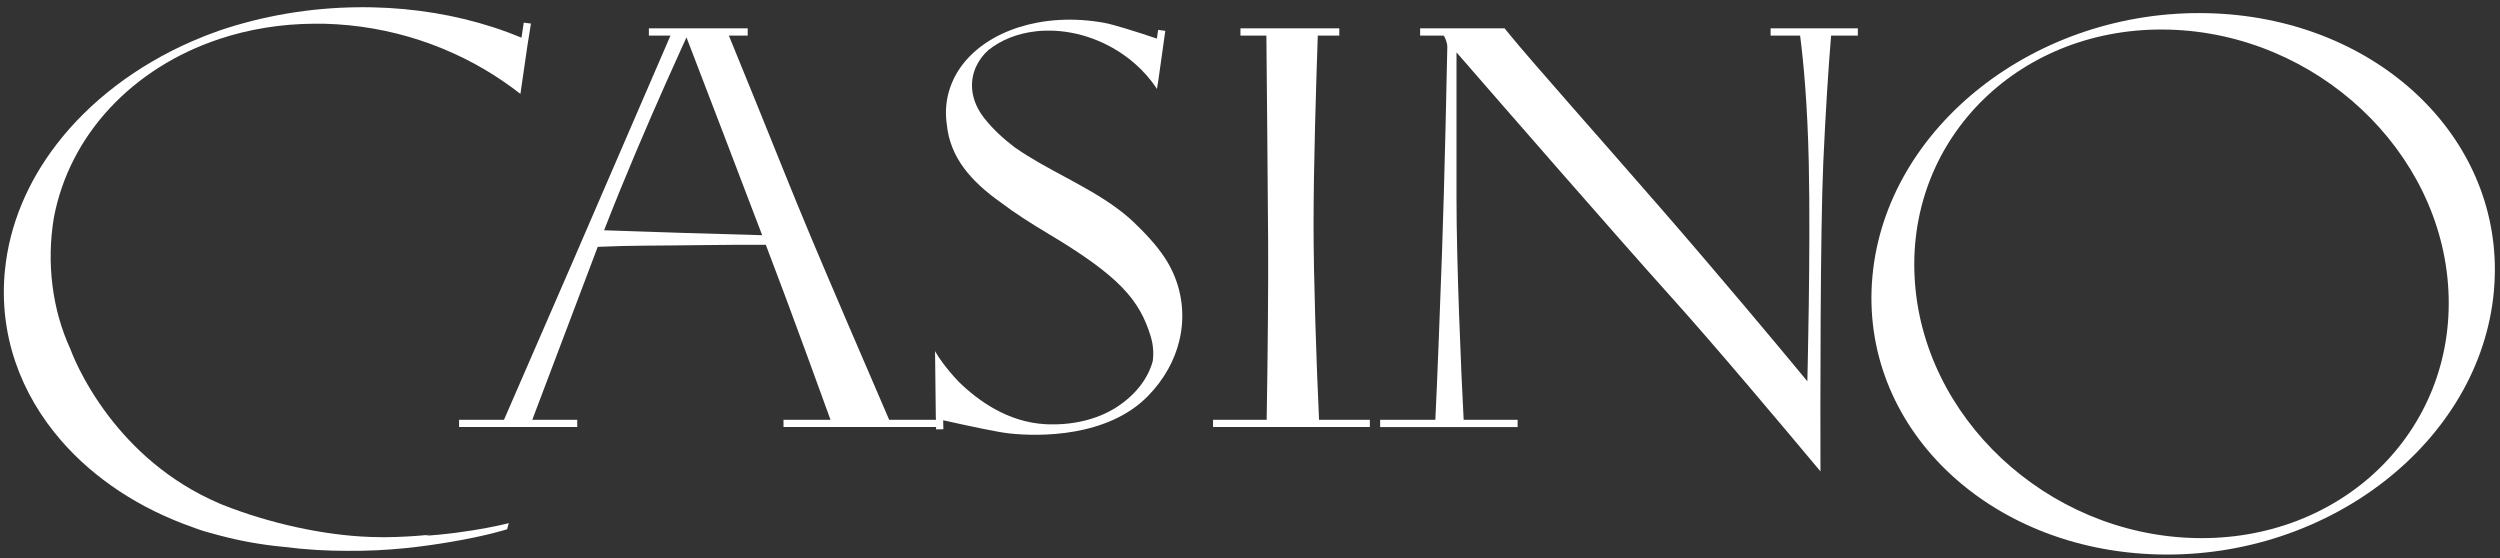
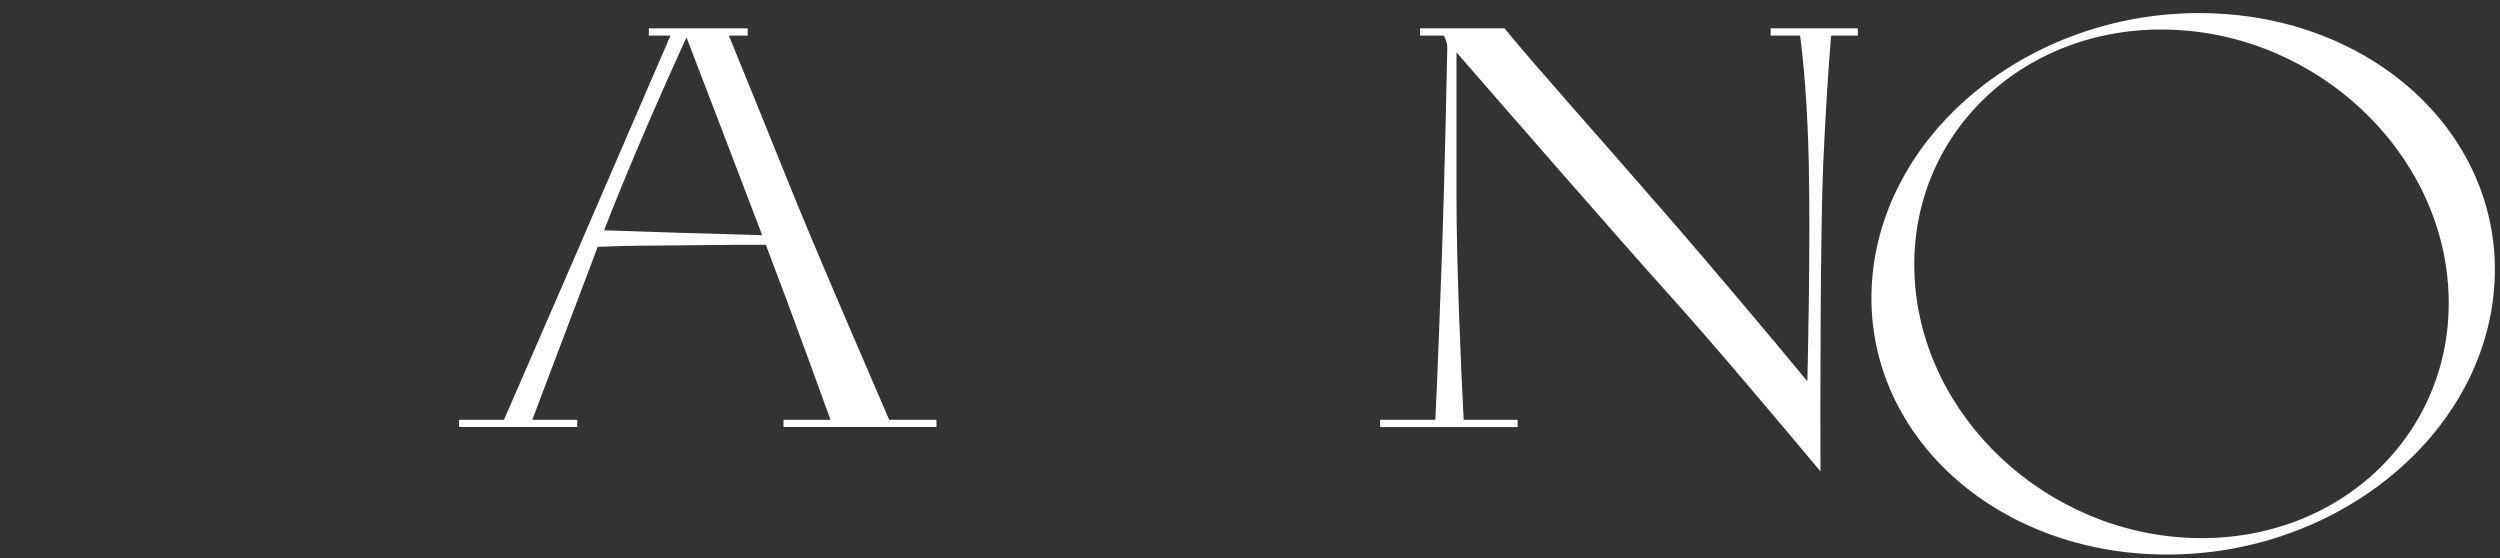
<svg xmlns="http://www.w3.org/2000/svg" width="309" height="69" viewBox="0 0 309 69" fill="none">
  <rect x="0" y="0" width="309" height="69" fill="#333333" stroke="none" />
  <path d="M272.916 1.631C251.704 1.109 233.133 15.662 231.434 34.136C229.735 52.609 245.551 68.008 266.761 68.53C287.971 69.052 306.542 54.499 308.242 36.025C308.32 35.164 308.361 34.309 308.366 33.463V33.422C308.43 16.127 293.12 2.128 272.916 1.631ZM271.185 66.5C252.964 66.01 237.498 51.545 236.641 34.193C235.785 16.841 249.861 3.171 268.083 3.661C286.306 4.151 301.77 18.616 302.627 35.968C303.483 53.32 289.407 66.99 271.185 66.5Z" fill="white" />
  <path d="M218.848 3.503V4.4H222.493C222.908 7.608 223.408 12.825 223.566 20.208C223.801 31.163 223.387 47.127 223.387 47.127C223.387 47.127 223.052 46.72 222.447 45.99C219.953 42.978 212.809 34.398 205.07 25.504C197.224 16.489 189.382 7.679 186.7 4.4C186.372 3.999 186.127 3.697 185.967 3.503H175.529V4.4H178.412L178.531 4.539C178.531 4.539 178.888 5.196 178.888 5.793C178.888 6.391 178.53 23.135 178.231 31.258C178.011 37.235 177.675 46.544 177.409 51.886H170.586V52.782H187.579V51.886H180.908C180.59 45.941 180.023 32.582 180.023 24.449V6.471C180.023 6.471 180.367 6.867 180.979 7.57C184.911 12.094 199.977 29.405 206.543 36.694C211.935 42.681 220.503 52.869 225.009 58.262C224.989 50.013 224.976 28.633 225.358 20.089C225.628 14.055 225.993 8.358 226.324 4.4H229.629V3.503H218.848Z" fill="white" />
-   <path d="M163.034 51.885C162.696 44.614 162.355 34.359 162.355 27.794C162.355 20.455 162.668 10.562 162.878 4.399H165.537V3.502H153.321V4.399H156.526C156.584 11.349 156.701 22.737 156.741 29.944C156.771 35.258 156.692 44.236 156.56 51.885H149.932V52.781H169.314V51.885H163.034Z" fill="white" />
-   <path d="M64.737 2.793L64.456 4.661C63.288 4.174 62.086 3.727 60.845 3.329C56.307 1.873 51.324 1.02 46.039 0.905C45.687 0.897 45.336 0.893 44.986 0.893H44.959H44.932H44.905H44.878H44.851H44.824C44.654 0.893 44.483 0.894 44.313 0.895C38.276 0.948 32.461 1.971 27.128 3.772C25.965 4.18 24.824 4.626 23.712 5.112C16.884 8.098 11.076 12.515 6.973 17.864C3.442 22.465 1.17 27.752 0.609 33.41C-0.174 41.316 2.502 48.658 7.607 54.512C11.668 59.166 17.264 62.881 23.884 65.189C24.142 65.278 24.405 65.362 24.665 65.448C24.361 65.362 24.051 65.278 23.753 65.189C24.851 65.557 25.979 65.884 27.128 66.179C29.651 66.851 32.297 67.332 35.044 67.591C37.859 67.948 40.462 68.086 42.864 68.085C48.058 68.132 52.357 67.551 55.785 66.967C60.288 66.202 62.683 65.414 62.683 65.414L62.883 64.66C62.883 64.66 62.353 64.8 61.41 65.001C59.912 65.317 57.364 65.786 54.174 66.094C53.662 66.143 53.13 66.187 52.587 66.227C52.767 66.18 52.947 66.14 53.125 66.094C51.417 66.265 49.518 66.385 47.5 66.4C46.954 66.397 46.403 66.389 45.843 66.37C39.934 66.174 33.201 64.645 27.537 62.403C27.395 62.347 27.261 62.286 27.121 62.229C20.729 59.497 16.307 55.216 13.404 51.397C10.032 46.961 8.705 43.158 8.705 43.158C6.443 38.257 5.734 32.505 6.652 26.937C8.587 16.634 16.407 8.368 27.129 4.813C30.759 3.61 34.72 2.947 38.9 2.929C39.299 2.926 39.697 2.925 40.1 2.935C48.327 3.14 56.027 5.806 62.272 10.102C62.973 10.585 63.66 11.084 64.324 11.607L64.465 10.631L65.184 5.668L65.288 5.02L65.625 2.916L64.737 2.793Z" fill="white" />
  <path d="M109.901 51.885C106.673 44.404 102.439 34.566 100.365 29.616C100.235 29.303 100.106 28.994 99.977 28.688C98.891 26.087 97.918 23.728 97.179 21.88C95.036 16.522 91.987 9.049 90.087 4.399H92.415V3.502H80.201V4.399H82.87C79.557 12.048 75.008 22.576 72.672 27.987C72.404 28.607 72.137 29.228 71.869 29.846C71.555 30.575 71.241 31.302 70.931 32.02L62.294 51.885H56.742V52.781H71.346V51.885H65.79C68.551 44.563 72.375 34.469 73.88 30.51C78.143 30.32 80.398 30.383 86.885 30.295C89.848 30.255 92.424 30.247 94.655 30.259C95.478 32.431 96.238 34.441 96.88 36.156C97.021 36.529 97.158 36.896 97.294 37.26C98.593 40.737 100.762 46.676 102.651 51.885H96.842V52.781H115.747V51.885H109.901ZM74.668 28.463C74.721 28.326 74.773 28.191 74.826 28.054C77.28 21.767 80.063 15.301 82.328 10.207C83.035 8.615 83.69 7.162 84.27 5.887C84.472 5.442 84.666 5.017 84.848 4.619C84.976 4.954 85.114 5.312 85.264 5.702C87.233 10.824 90.912 20.412 93.958 28.426C93.978 28.478 93.998 28.53 94.017 28.582C94.08 28.747 94.142 28.909 94.204 29.072C87.841 28.908 80.281 28.658 74.668 28.463Z" fill="white" />
-   <path d="M142.988 4.77C140.577 3.951 137.638 3.033 136.501 2.825C135.582 2.657 134.645 2.539 133.692 2.478C131.768 2.355 129.933 2.474 128.227 2.793C125.052 3.386 122.329 4.682 120.352 6.484C119.39 7.362 118.603 8.358 118.028 9.45C117.88 9.729 117.753 10.015 117.634 10.306C117.096 11.615 116.844 13.04 116.938 14.546C116.954 14.823 116.987 15.098 117.026 15.372C117.417 19.429 119.961 22.383 123.743 25.055C125.44 26.347 127.392 27.589 129.513 28.856C138.314 34.108 140.855 37.036 142.236 41.611C142.542 42.629 142.609 43.639 142.483 44.616C141.895 46.85 140.259 48.887 137.985 50.342C135.581 51.881 132.468 52.59 129.264 52.433C124.571 52.204 120.832 49.483 118.477 47.163C116.89 45.497 115.952 44.055 115.8 43.789C115.721 43.651 115.646 43.521 115.572 43.396L115.669 51.742C115.674 51.744 115.681 51.745 115.685 51.745L115.703 53.073L116.6 53.053L116.578 51.946C119.864 52.677 123.245 53.4 124.664 53.561C128.537 54 136.939 54.017 141.897 48.939C143.911 46.876 145.187 44.518 145.768 42.097C146.506 39.015 146.113 35.833 144.662 33.038C143.851 31.474 142.618 29.964 141.16 28.479C140.838 28.15 140.508 27.822 140.165 27.496C139.497 26.86 138.781 26.274 138.031 25.722C134.147 22.865 129.346 20.965 125.445 18.23C124.028 17.157 122.73 15.977 121.647 14.597C120.017 12.514 119.746 10.196 120.642 8.239C120.982 7.494 121.487 6.8 122.156 6.195C123.702 4.961 125.696 4.142 127.979 3.878C128.068 3.868 128.154 3.852 128.243 3.844L128.245 3.843C128.377 3.83 128.513 3.822 128.648 3.814C128.831 3.802 129.018 3.793 129.205 3.788L129.236 3.787C129.49 3.781 129.747 3.781 130.006 3.789H130.024C130.143 3.792 130.257 3.798 130.374 3.802C134.083 3.997 137.613 5.541 140.273 7.868C141.338 8.799 142.263 9.856 143.003 11.002L143.095 10.358L143.108 10.376L144.03 3.814L143.145 3.691L142.988 4.77Z" fill="white" />
</svg>